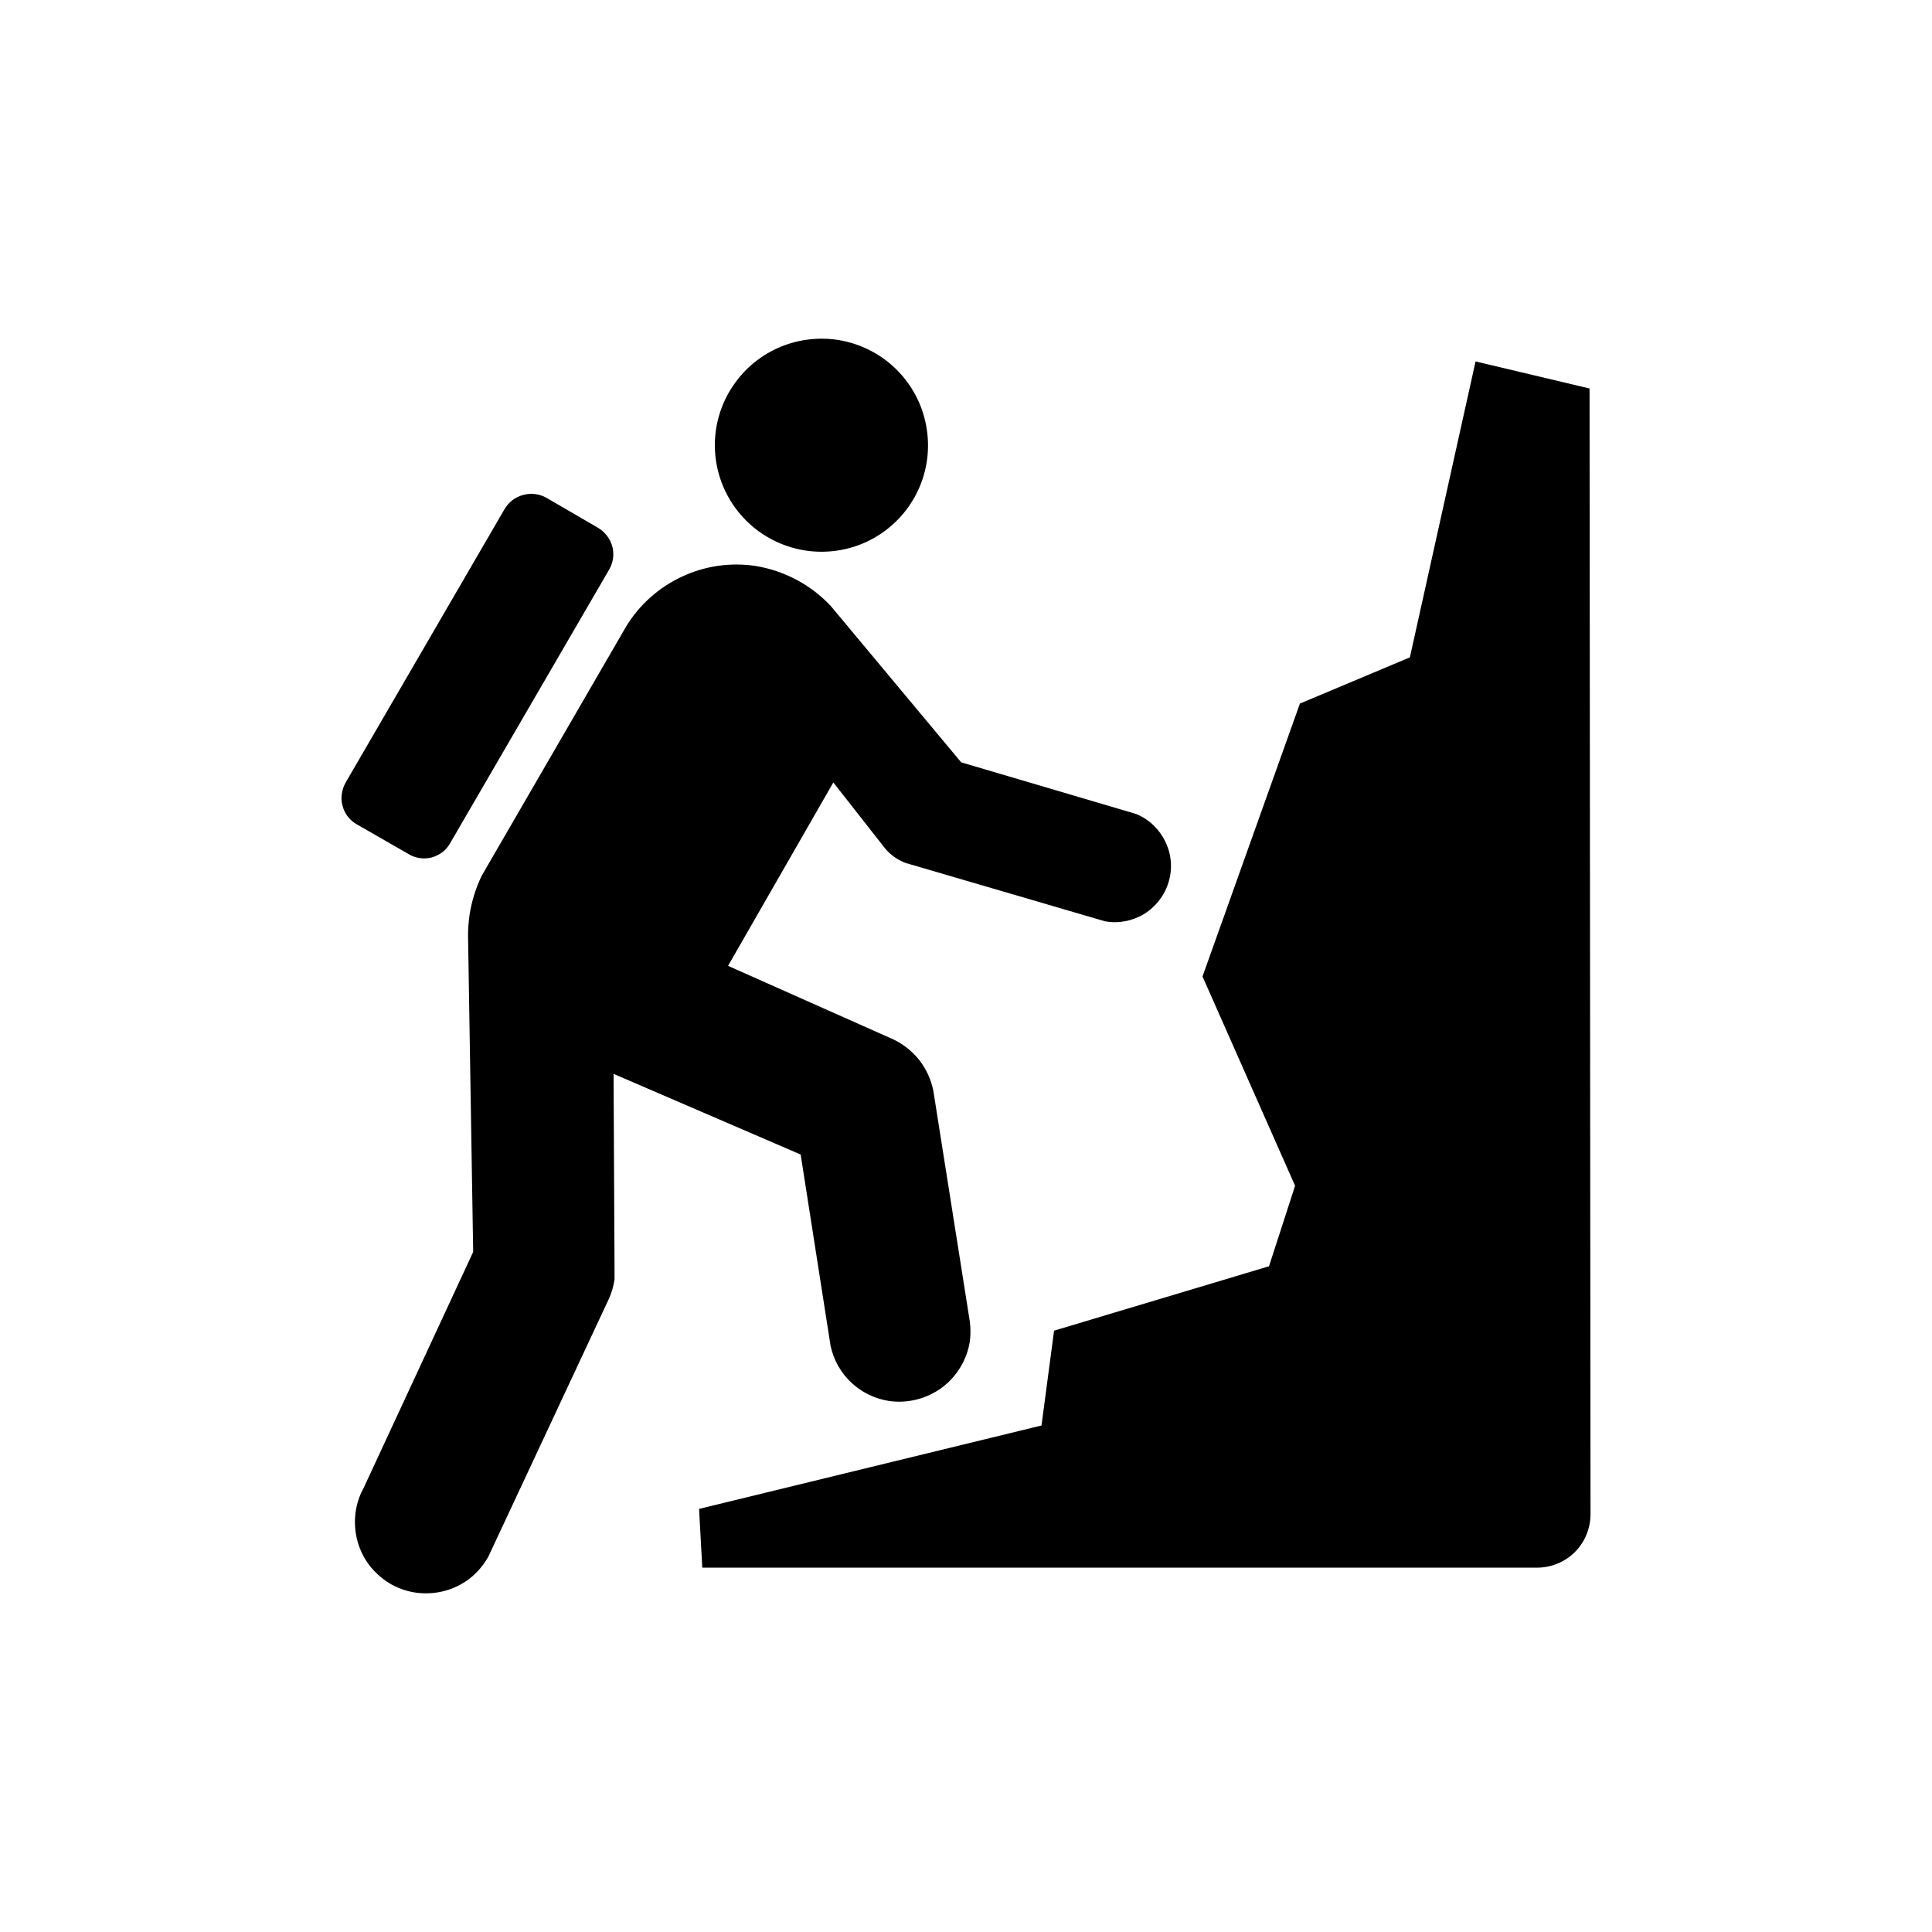
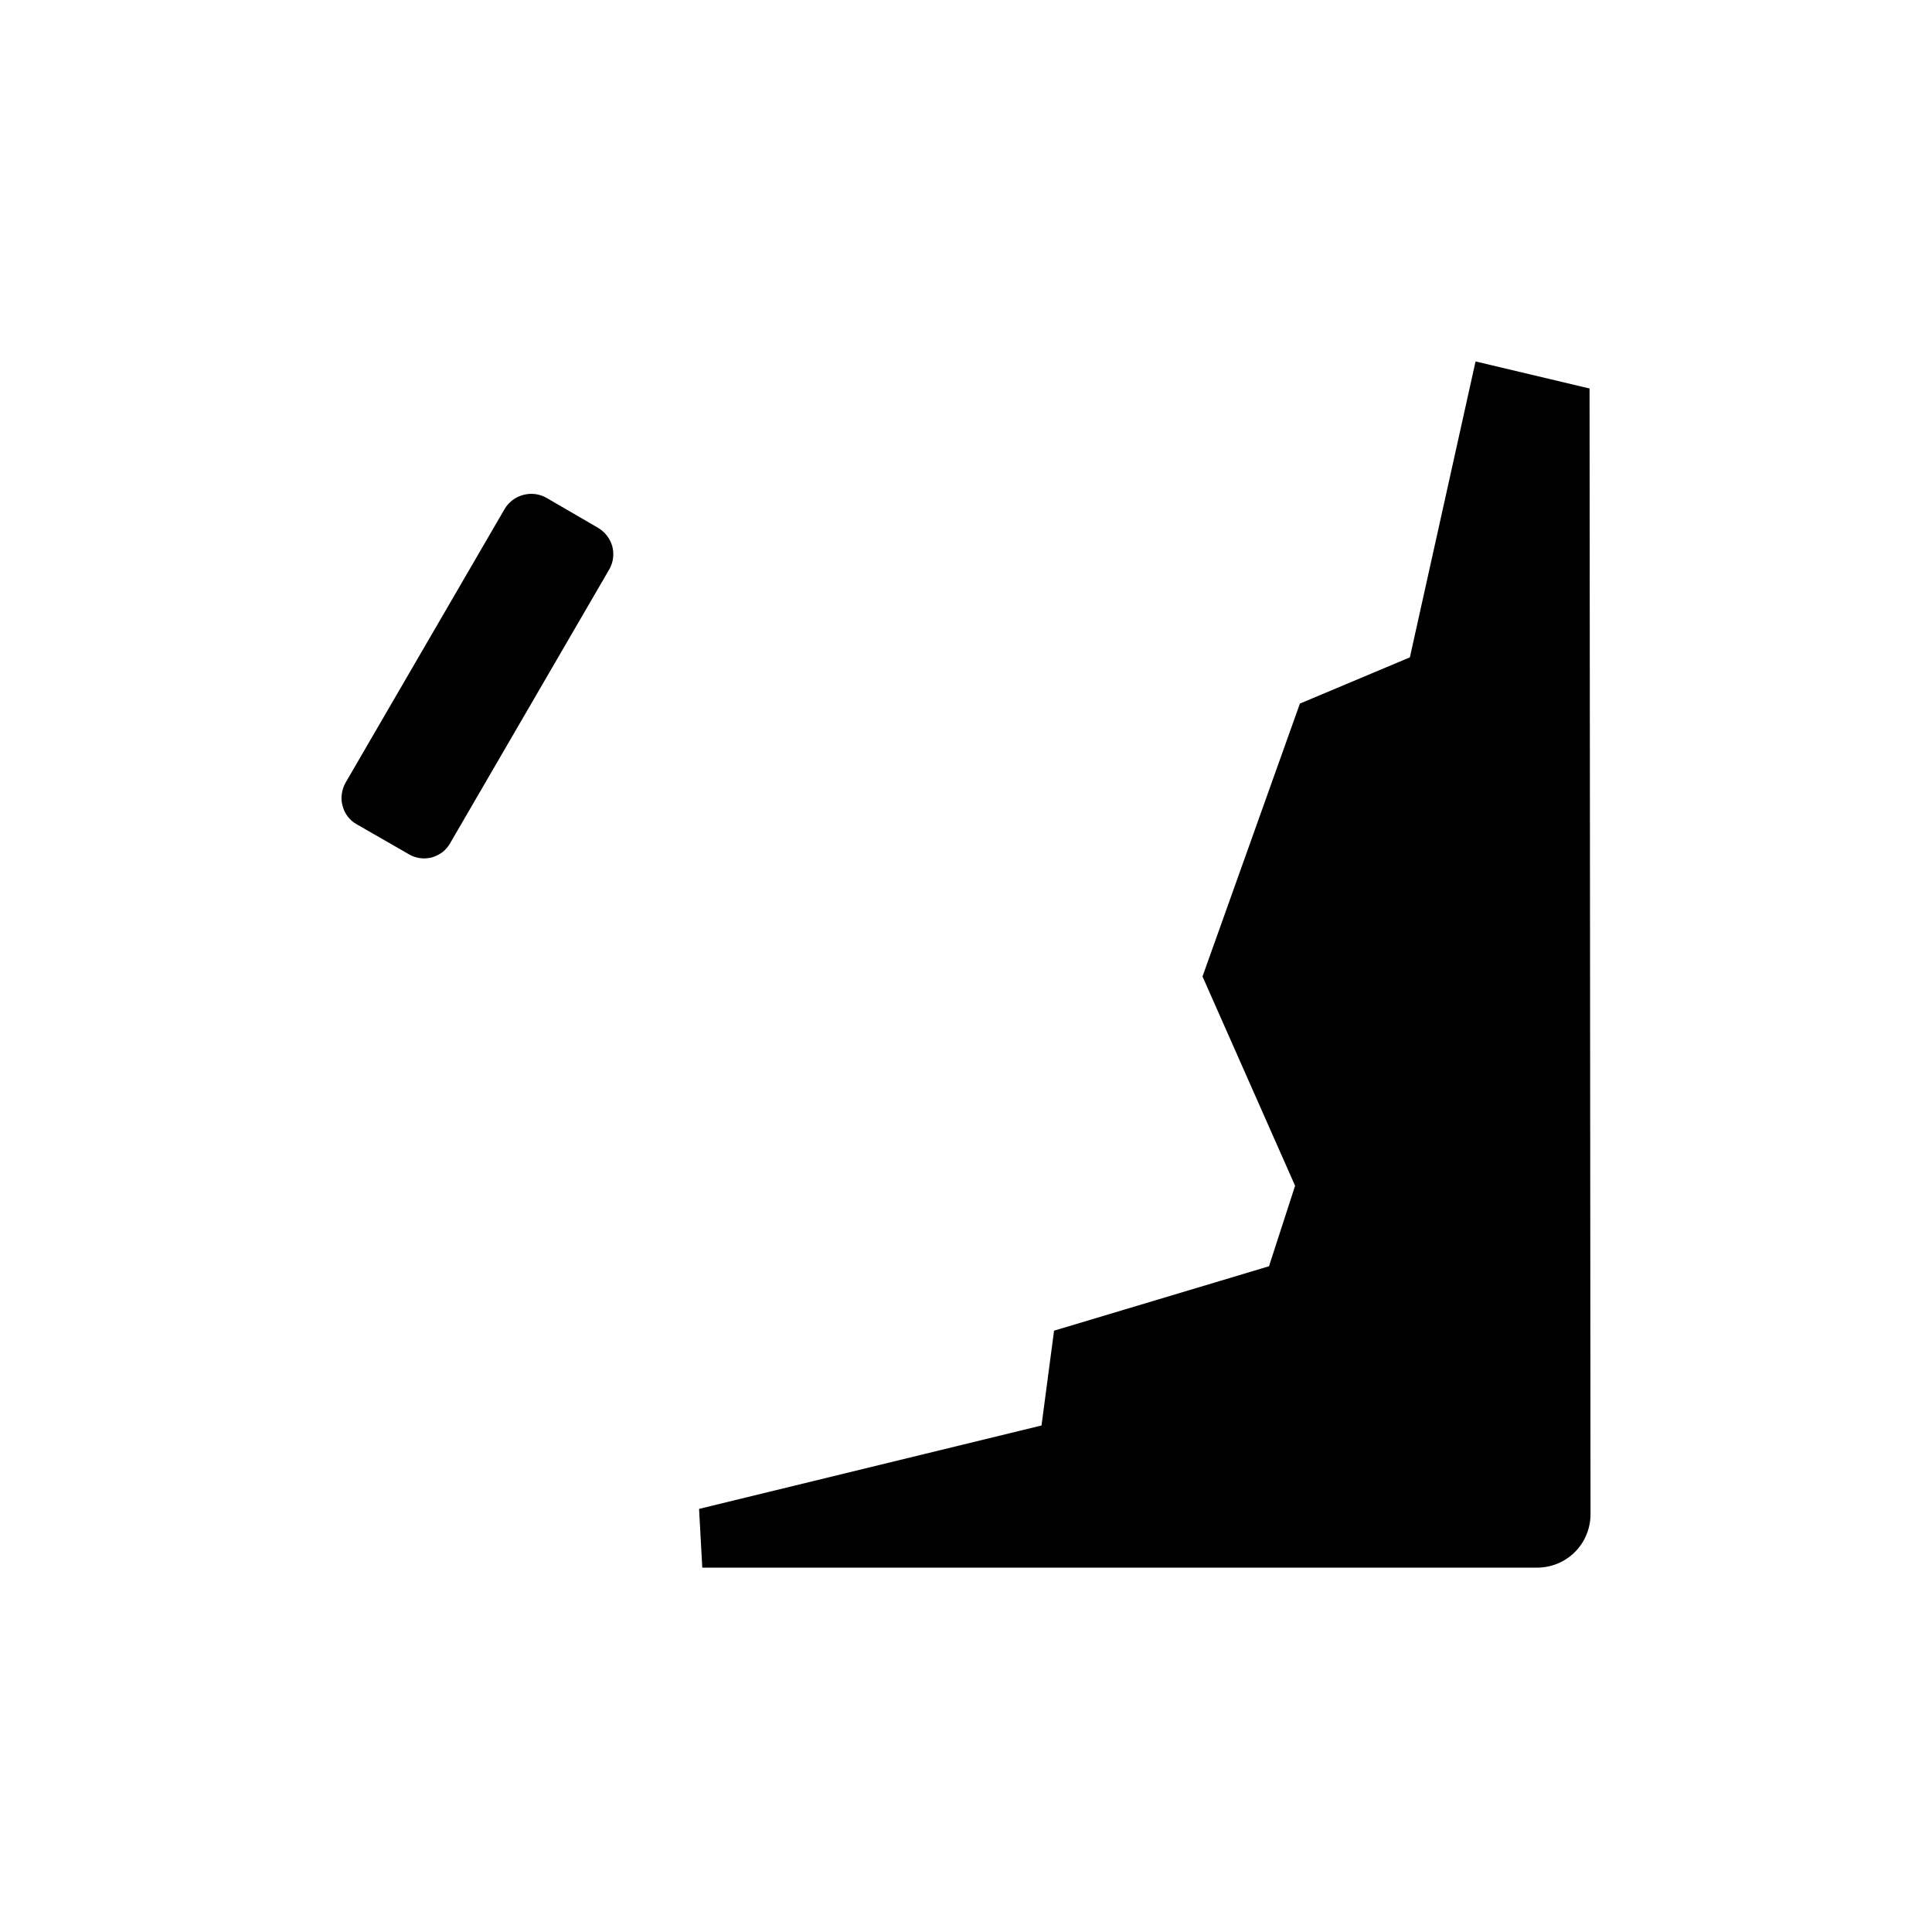
<svg xmlns="http://www.w3.org/2000/svg" width="12" height="12" viewBox="0 0 12 12" fill="none">
-   <path d="M4.973 7.171L5.159 8.36C5.178 8.448 5.223 8.527 5.288 8.588C5.353 8.649 5.436 8.689 5.524 8.702C5.639 8.718 5.756 8.688 5.85 8.619C5.943 8.55 6.006 8.446 6.024 8.331C6.029 8.291 6.029 8.251 6.024 8.21L5.797 6.774C5.783 6.706 5.754 6.641 5.711 6.586C5.668 6.531 5.612 6.486 5.549 6.456L4.522 5.999L5.176 4.86L5.5 5.273C5.534 5.312 5.577 5.342 5.625 5.36L6.862 5.722C6.946 5.738 7.033 5.721 7.106 5.677C7.179 5.632 7.233 5.562 7.258 5.48C7.283 5.398 7.277 5.309 7.24 5.232C7.204 5.154 7.141 5.092 7.062 5.058L7.044 5.052L5.97 4.735L5.161 3.765C5.037 3.632 4.871 3.544 4.691 3.515C4.536 3.492 4.377 3.515 4.235 3.582C4.093 3.648 3.973 3.755 3.891 3.888L2.991 5.441C2.955 5.517 2.93 5.597 2.917 5.679C2.911 5.722 2.907 5.765 2.907 5.808L2.939 7.776L2.259 9.241C2.231 9.292 2.213 9.348 2.207 9.406C2.201 9.464 2.206 9.522 2.222 9.578C2.238 9.634 2.265 9.686 2.301 9.731C2.338 9.776 2.383 9.814 2.433 9.842C2.484 9.87 2.54 9.888 2.598 9.894C2.656 9.9 2.714 9.895 2.77 9.879C2.826 9.863 2.878 9.836 2.923 9.8C2.968 9.763 3.006 9.718 3.034 9.667L3.782 8.067C3.799 8.029 3.811 7.989 3.817 7.947C3.817 7.928 3.817 7.906 3.817 7.887L3.811 6.67L4.973 7.171Z" fill="black" />
  <path d="M9.165 2.245L8.757 4.083L8.074 4.37L7.469 6.065L8.044 7.365L7.882 7.865L6.547 8.265L6.469 8.854L4.342 9.372L4.362 9.737H9.547C9.635 9.737 9.72 9.702 9.782 9.64C9.844 9.578 9.879 9.493 9.879 9.405L9.873 2.413L9.165 2.245Z" fill="black" />
-   <path d="M5.102 3.427C5.233 3.427 5.361 3.389 5.47 3.316C5.579 3.243 5.664 3.14 5.714 3.019C5.764 2.898 5.777 2.765 5.751 2.636C5.726 2.508 5.663 2.39 5.57 2.297C5.478 2.205 5.36 2.142 5.231 2.116C5.103 2.091 4.97 2.104 4.849 2.154C4.728 2.204 4.624 2.289 4.552 2.398C4.479 2.506 4.44 2.634 4.44 2.765C4.44 2.941 4.51 3.109 4.634 3.233C4.758 3.357 4.927 3.427 5.102 3.427Z" fill="black" />
  <path d="M2.796 5.237L3.784 3.537C3.809 3.494 3.816 3.442 3.803 3.393C3.789 3.345 3.758 3.304 3.714 3.278L3.394 3.092C3.35 3.067 3.298 3.061 3.25 3.074C3.201 3.087 3.159 3.119 3.134 3.162L2.146 4.862C2.134 4.884 2.126 4.908 2.123 4.932C2.119 4.957 2.121 4.982 2.128 5.006C2.134 5.03 2.145 5.052 2.16 5.072C2.176 5.092 2.194 5.108 2.216 5.12L2.538 5.305C2.559 5.318 2.583 5.326 2.608 5.33C2.632 5.333 2.657 5.332 2.681 5.326C2.705 5.319 2.728 5.308 2.748 5.293C2.767 5.278 2.784 5.259 2.796 5.237Z" fill="black" />
</svg>